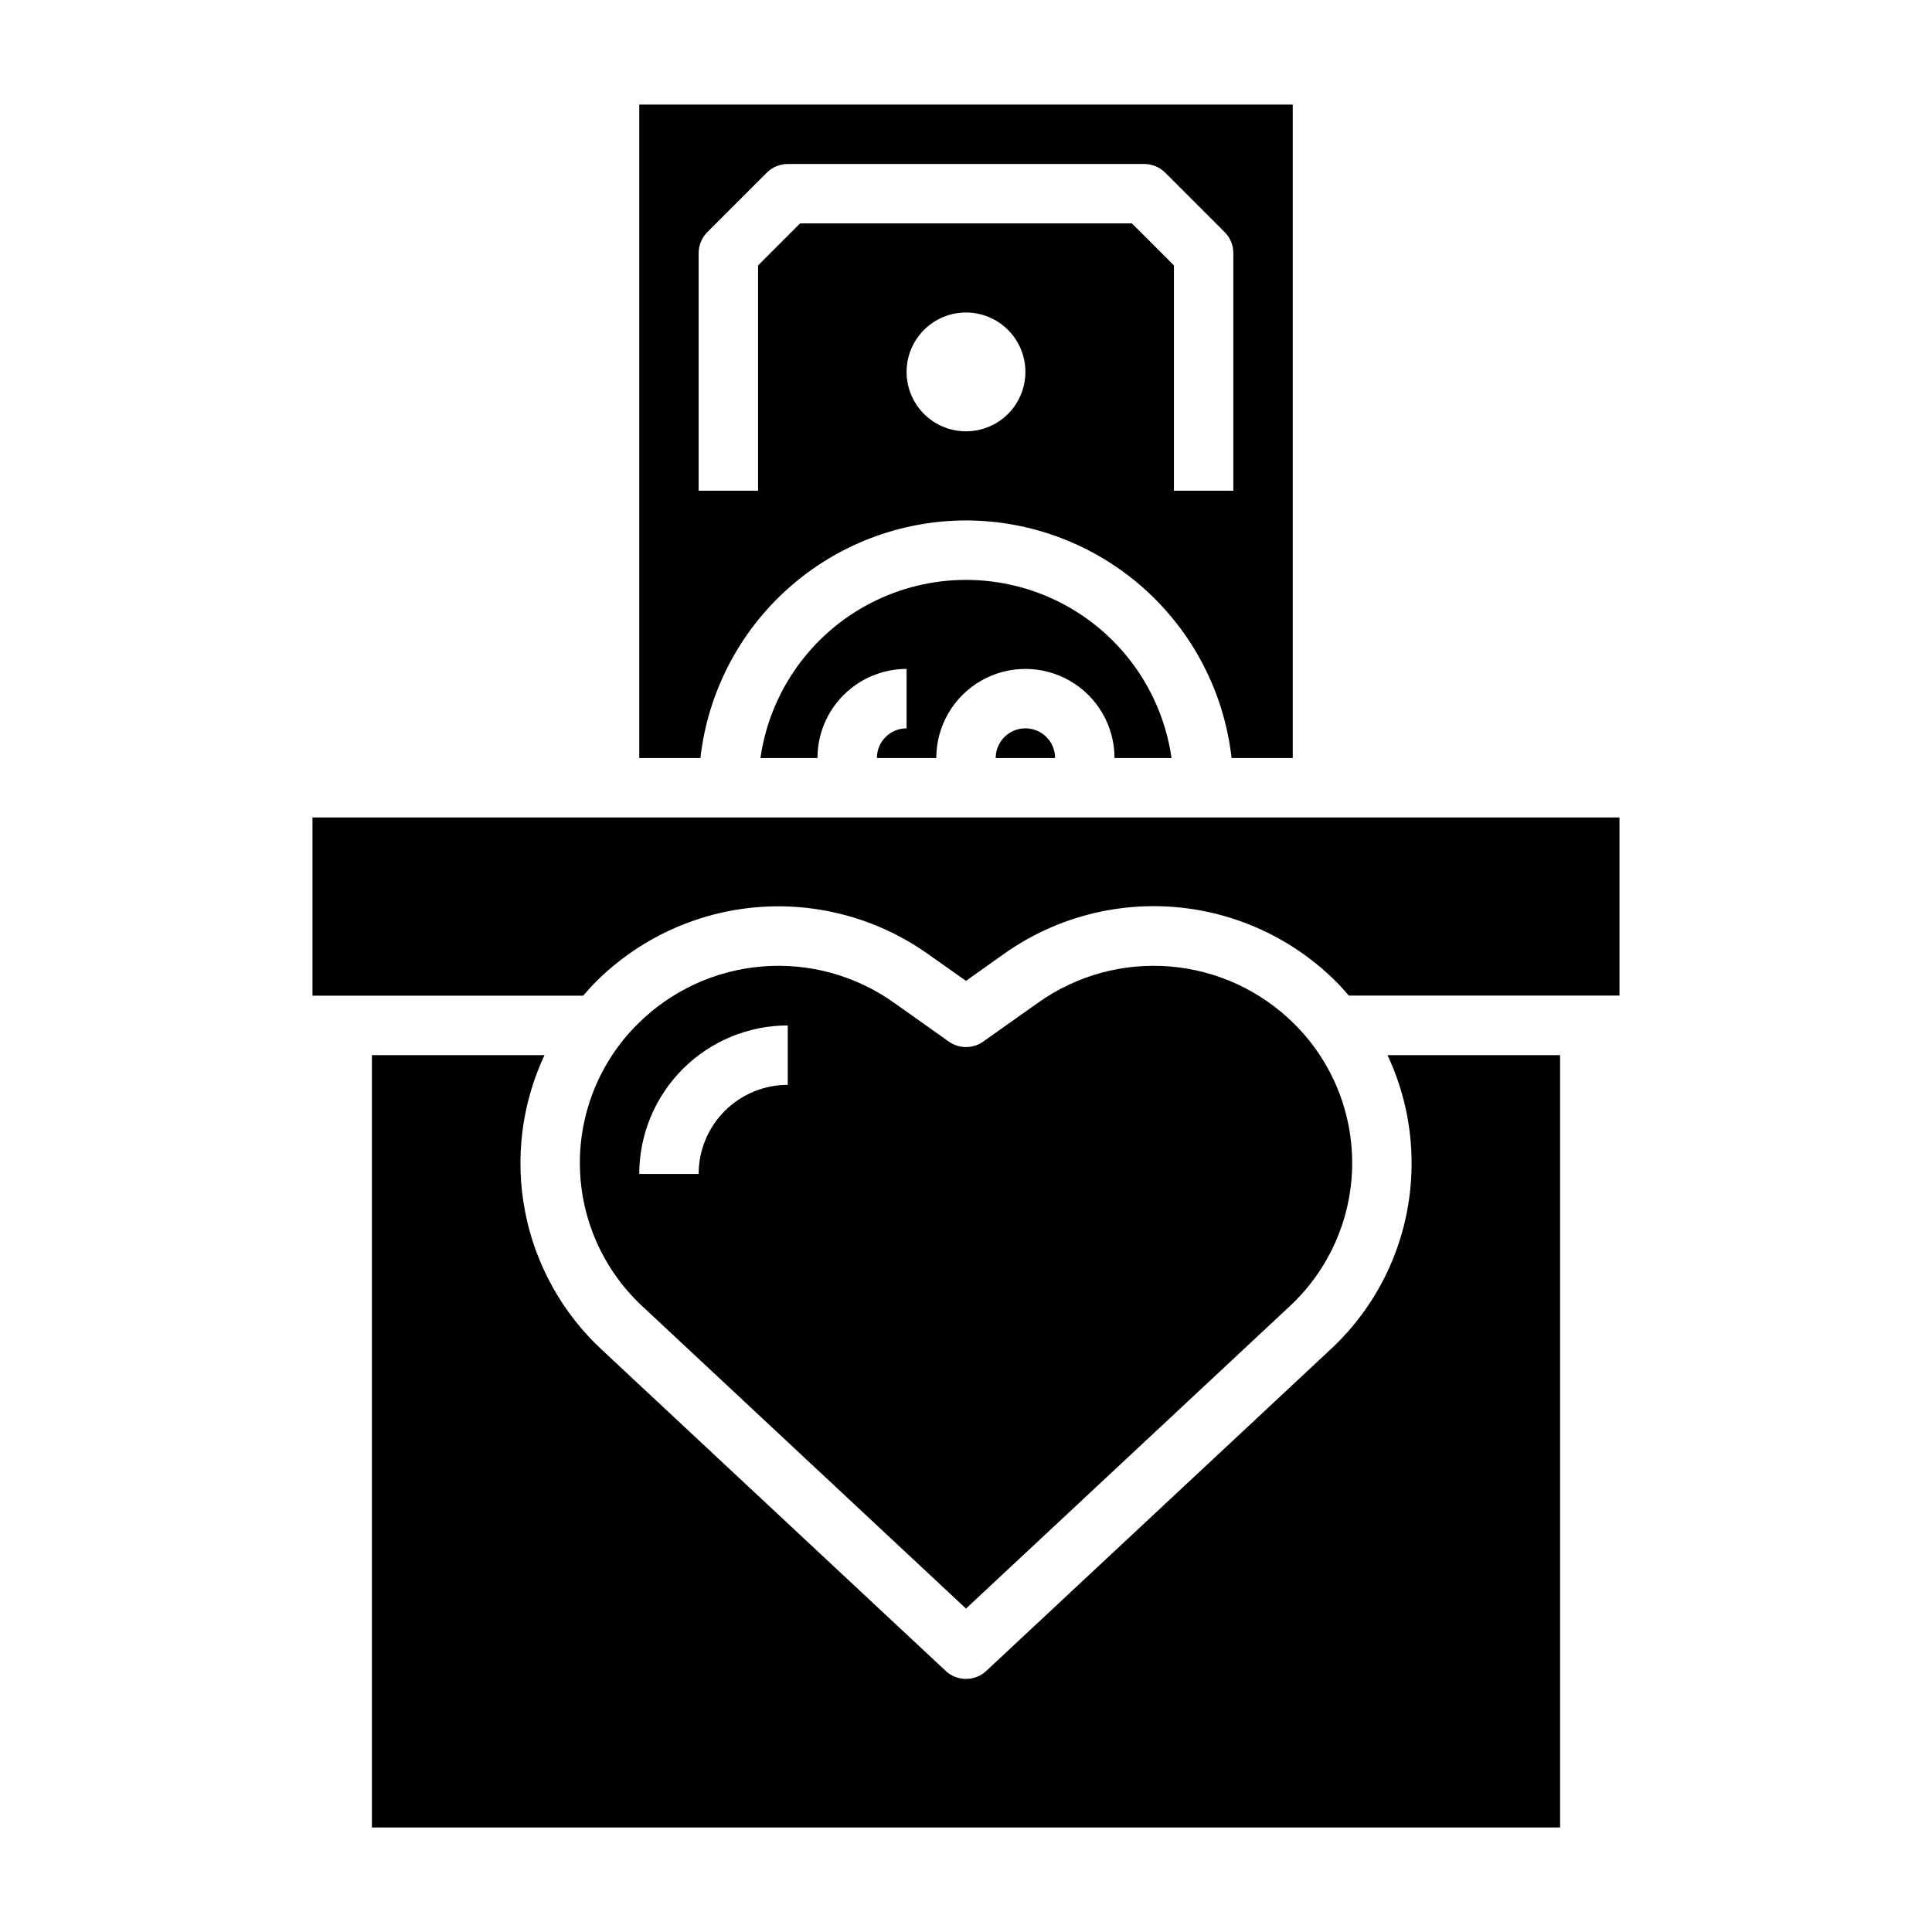
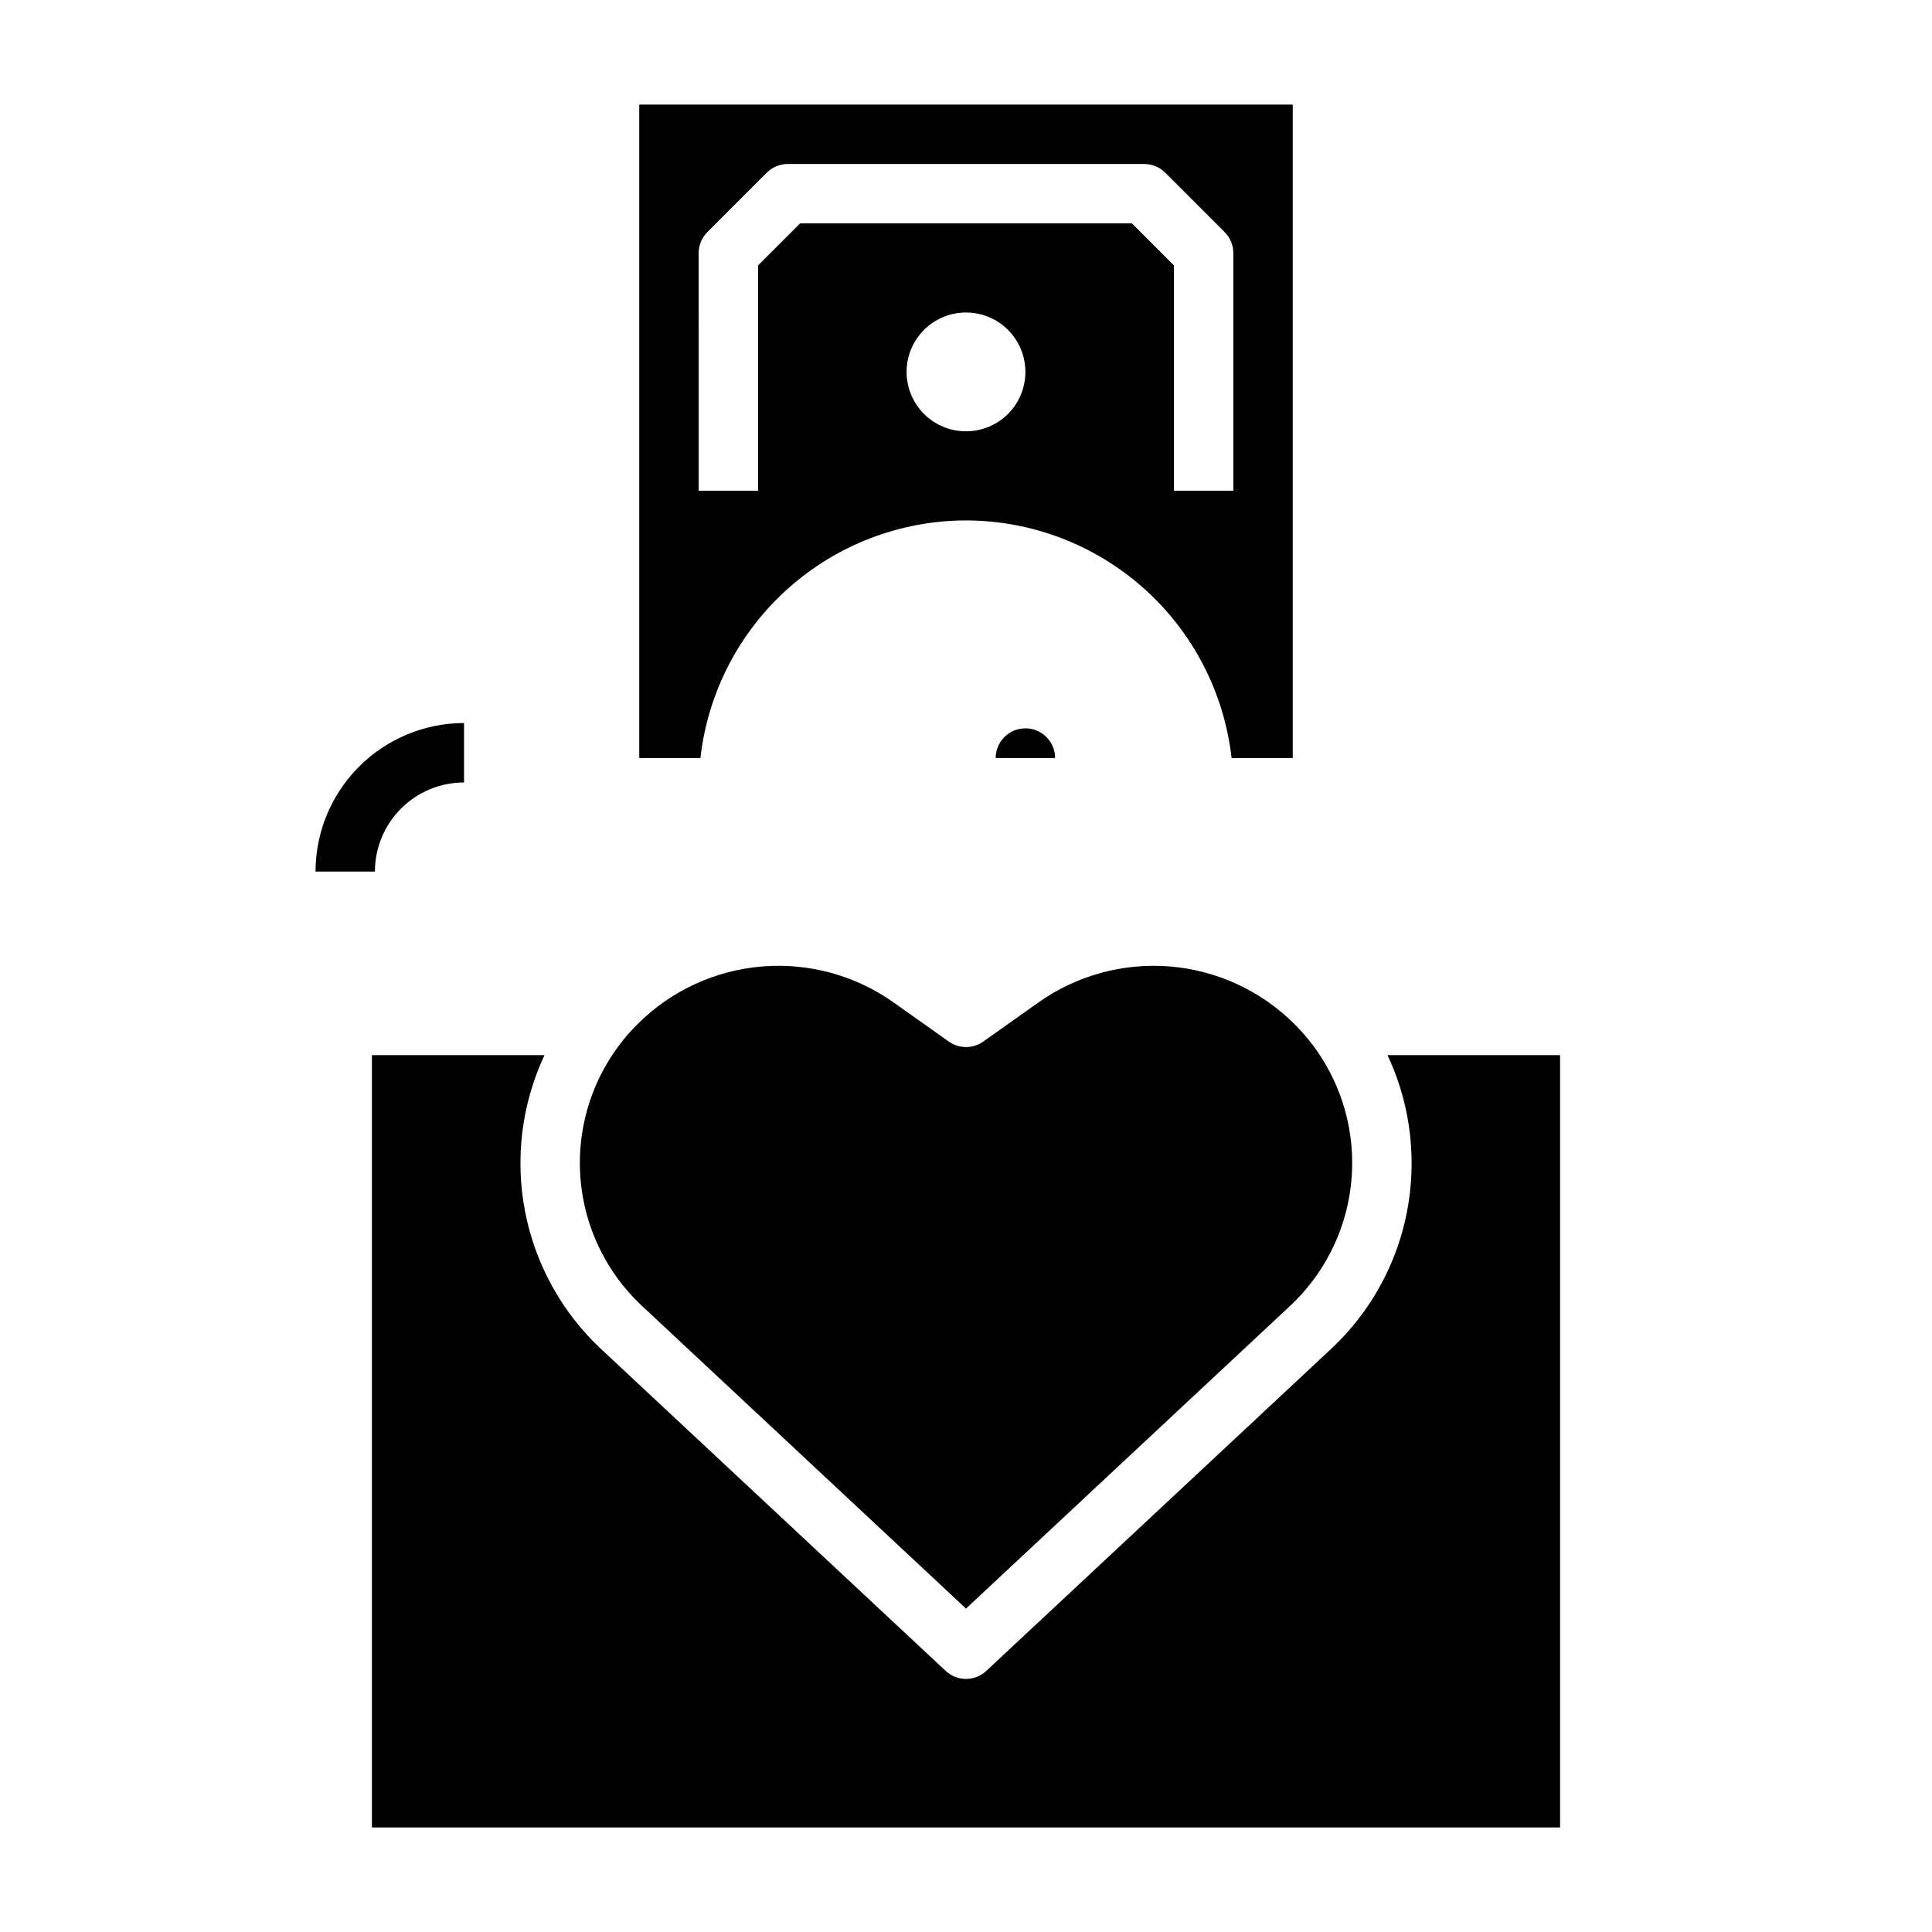
<svg xmlns="http://www.w3.org/2000/svg" fill="#000000" width="800px" height="800px" version="1.1" viewBox="144 144 512 512">
  <g>
-     <path d="m226.81 360.64v47.23h71.738c1.109-1.266 2.203-2.543 3.418-3.738v0.004c11.461-11.406 26.586-18.391 42.699-19.719 16.117-1.324 32.18 3.094 45.348 12.477l9.984 7.043 9.98-7.086v0.004c13.168-9.383 29.23-13.805 45.348-12.48 16.113 1.324 31.238 8.309 42.699 19.715 1.211 1.203 2.312 2.481 3.418 3.746h71.738v-47.195z" />
    <path d="m400 281.92c17.418 0.023 34.215 6.457 47.195 18.07 12.98 11.613 21.234 27.598 23.188 44.906h16.207v-173.18h-173.18v173.18h16.207c1.953-17.309 10.207-33.293 23.188-44.906s29.781-18.047 47.199-18.07zm0-23.617c-4.176 0-8.18-1.656-11.133-4.609-2.953-2.953-4.613-6.957-4.613-11.133 0-4.176 1.66-8.18 4.613-11.133 2.953-2.953 6.957-4.613 11.133-4.613s8.18 1.66 11.133 4.613c2.949 2.953 4.609 6.957 4.609 11.133 0 4.176-1.66 8.18-4.609 11.133-2.953 2.953-6.957 4.609-11.133 4.609zm-70.852-47.23c0.004-2.09 0.832-4.09 2.309-5.566l15.742-15.742c1.477-1.477 3.481-2.309 5.566-2.309h94.465c2.086 0 4.09 0.832 5.566 2.309l15.742 15.742c1.477 1.477 2.309 3.477 2.309 5.566v62.977h-15.746v-59.719l-11.129-11.129h-87.949l-11.129 11.129v59.719h-15.746z" />
    <path d="m407.87 344.89h15.742c0-4.348-3.523-7.871-7.871-7.871-4.348 0-7.871 3.523-7.871 7.871z" />
-     <path d="m439.36 344.89h15.113c-2.531-17.621-13.43-32.934-29.254-41.09-15.824-8.16-34.617-8.16-50.441 0-15.824 8.156-26.723 23.469-29.254 41.09h15.113c0-6.262 2.488-12.27 6.918-16.699 4.43-4.43 10.438-6.918 16.699-6.918v15.746c-4.348 0-7.871 3.523-7.871 7.871h15.742c0-8.438 4.504-16.234 11.809-20.453 7.309-4.219 16.309-4.219 23.617 0 7.309 4.219 11.809 12.016 11.809 20.453z" />
-     <path d="m400 570.29 85.805-80.137c10.344-9.625 16.312-23.051 16.531-37.18 0.215-14.125-5.34-27.73-15.383-37.668-8.836-8.785-20.496-14.164-32.914-15.18-12.422-1.02-24.801 2.387-34.949 9.613l-14.531 10.297h-0.004c-2.723 1.934-6.371 1.934-9.098 0l-14.531-10.297c-10.152-7.227-22.531-10.633-34.949-9.613-12.422 1.016-24.078 6.394-32.918 15.18-10.043 9.938-15.598 23.543-15.383 37.668 0.219 14.129 6.188 27.555 16.535 37.18zm-47.234-154.54v15.746c-6.262 0-12.27 2.488-16.699 6.914-4.43 4.43-6.918 10.438-6.918 16.699h-15.742c0.012-10.434 4.164-20.438 11.543-27.816 7.379-7.379 17.383-11.531 27.816-11.543z" />
+     <path d="m400 570.29 85.805-80.137c10.344-9.625 16.312-23.051 16.531-37.18 0.215-14.125-5.34-27.73-15.383-37.668-8.836-8.785-20.496-14.164-32.914-15.18-12.422-1.02-24.801 2.387-34.949 9.613l-14.531 10.297h-0.004c-2.723 1.934-6.371 1.934-9.098 0l-14.531-10.297c-10.152-7.227-22.531-10.633-34.949-9.613-12.422 1.016-24.078 6.394-32.918 15.18-10.043 9.938-15.598 23.543-15.383 37.668 0.219 14.129 6.188 27.555 16.535 37.18m-47.234-154.54v15.746c-6.262 0-12.27 2.488-16.699 6.914-4.43 4.43-6.918 10.438-6.918 16.699h-15.742c0.012-10.434 4.164-20.438 11.543-27.816 7.379-7.379 17.383-11.531 27.816-11.543z" />
    <path d="m518.08 453.2c-0.227 18.418-8.008 35.938-21.52 48.457l-91.184 85.152c-3.027 2.832-7.727 2.832-10.754 0l-91.172-85.152c-10.465-9.727-17.574-22.523-20.293-36.551-2.723-14.027-0.922-28.555 5.144-41.492h-45.742v204.68h314.88v-204.68h-45.742c4.352 9.246 6.535 19.367 6.383 29.586z" />
  </g>
</svg>